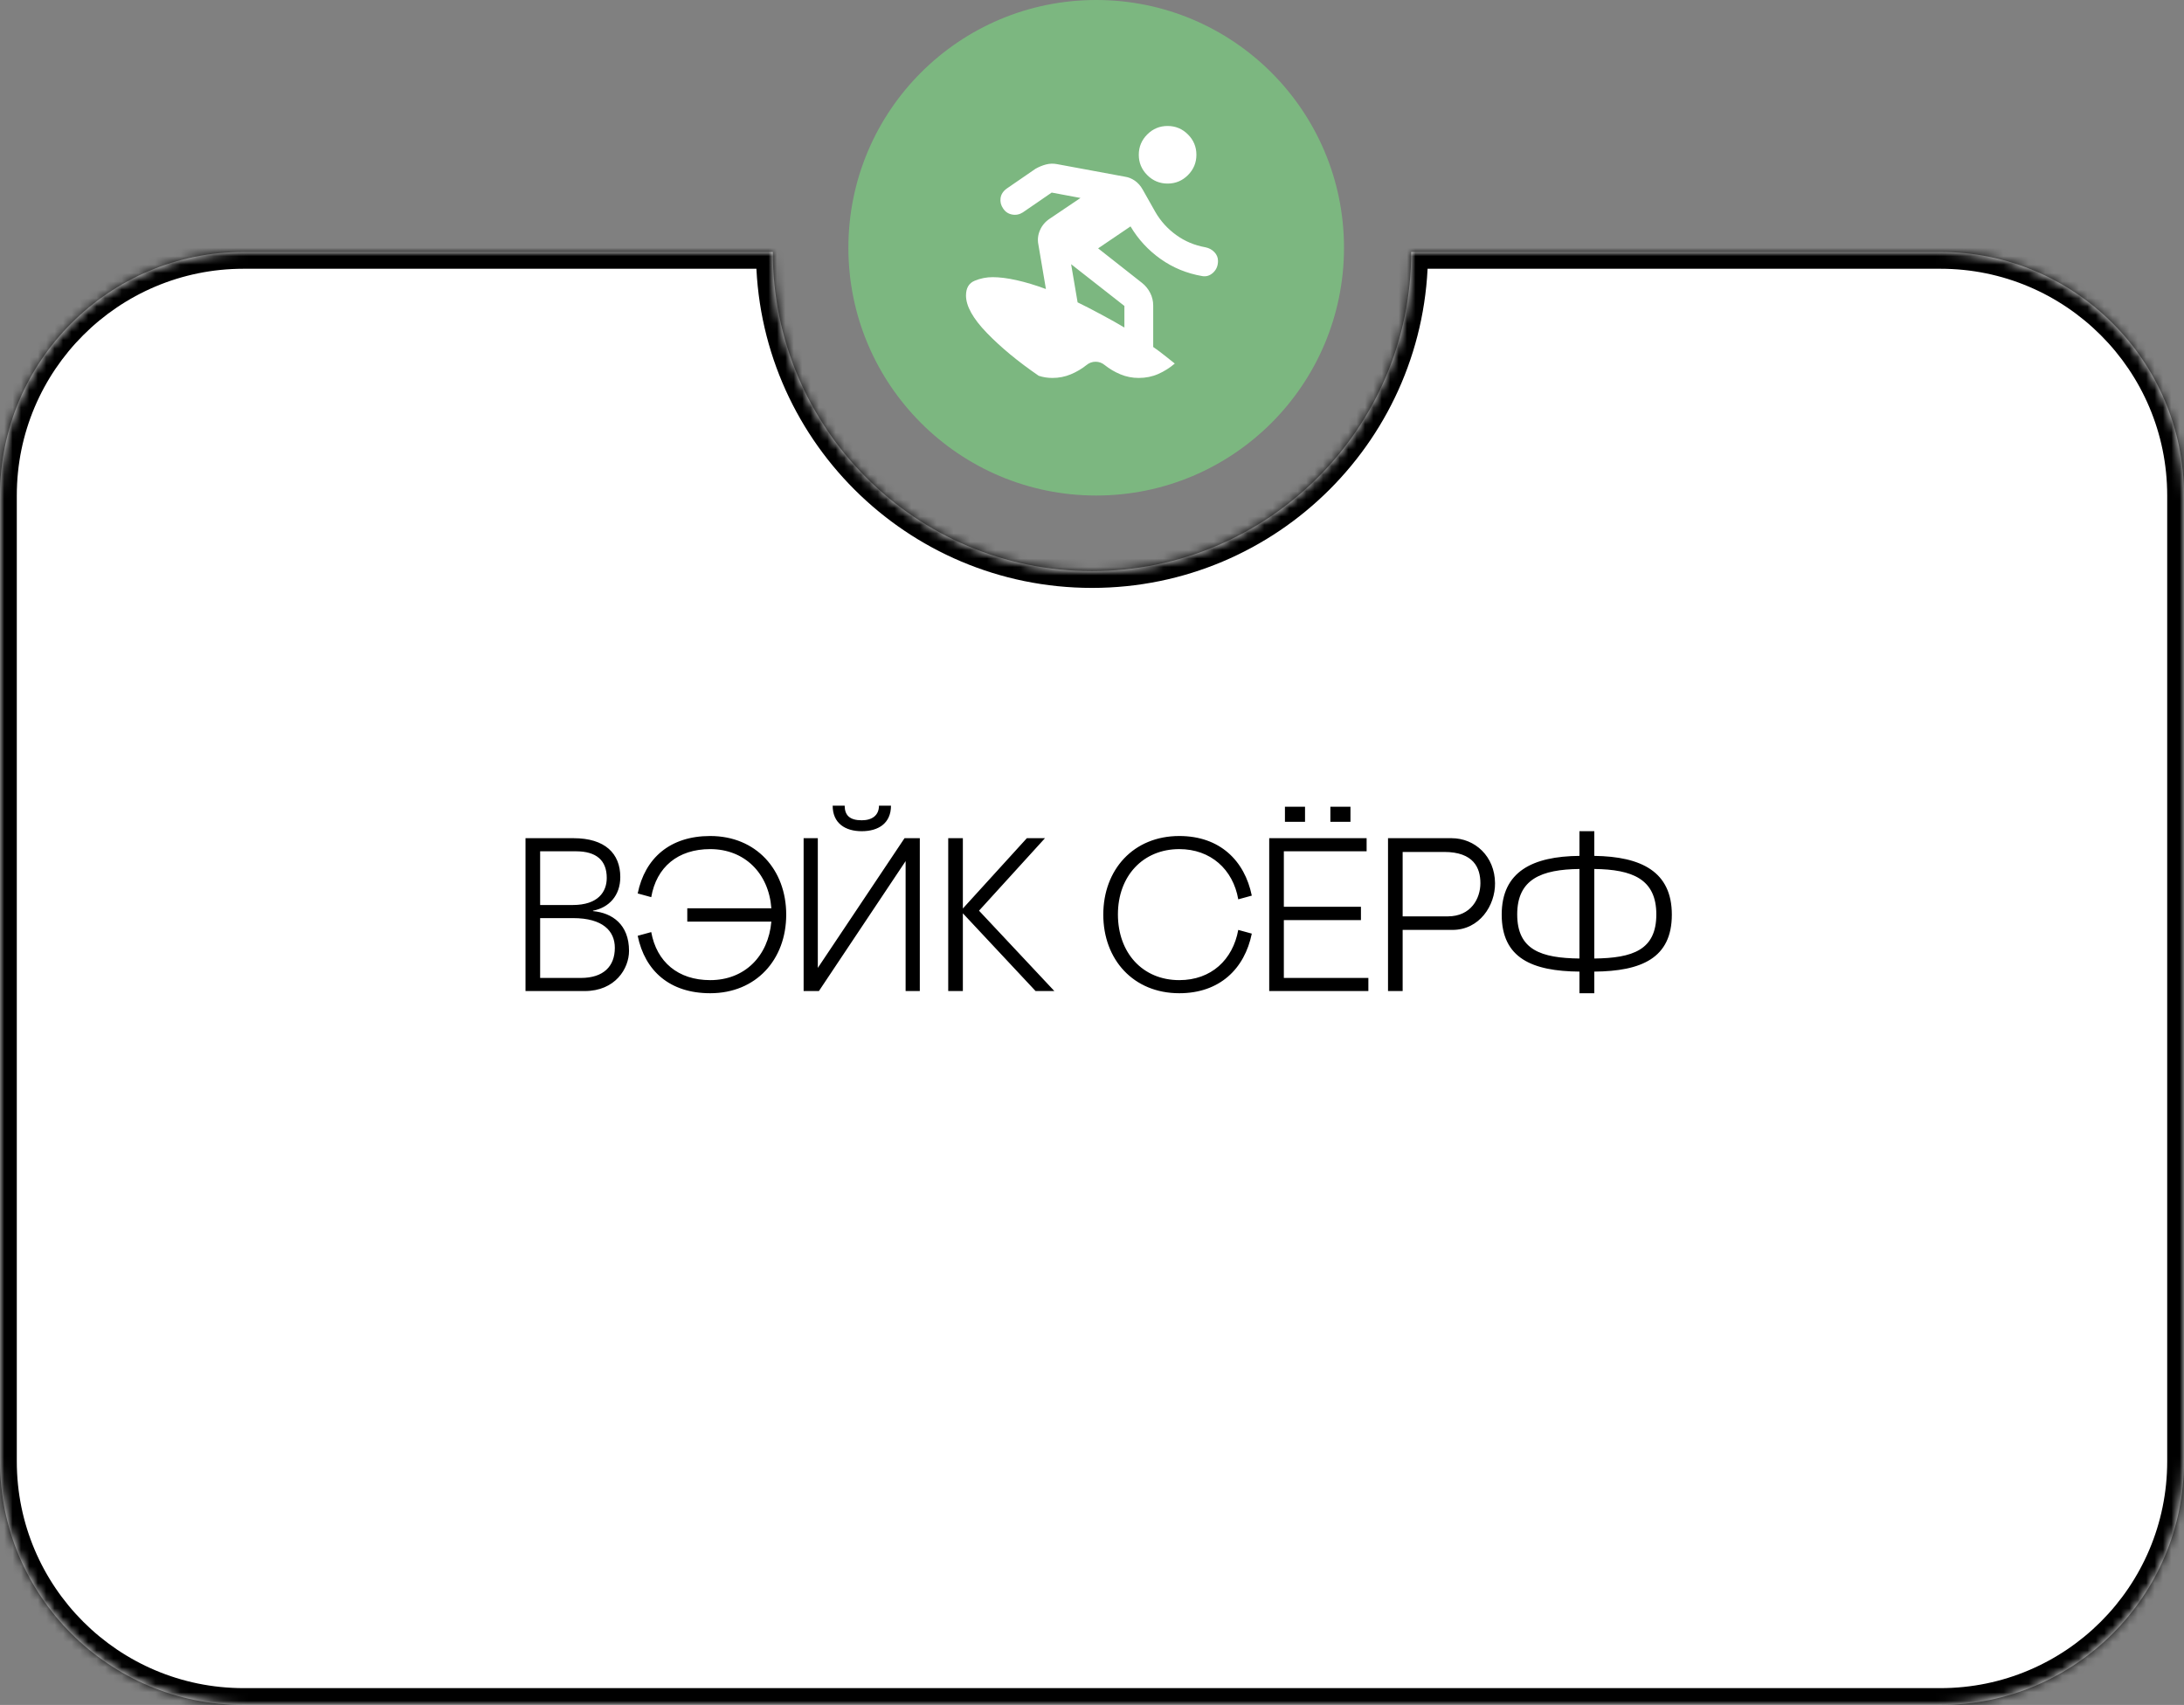
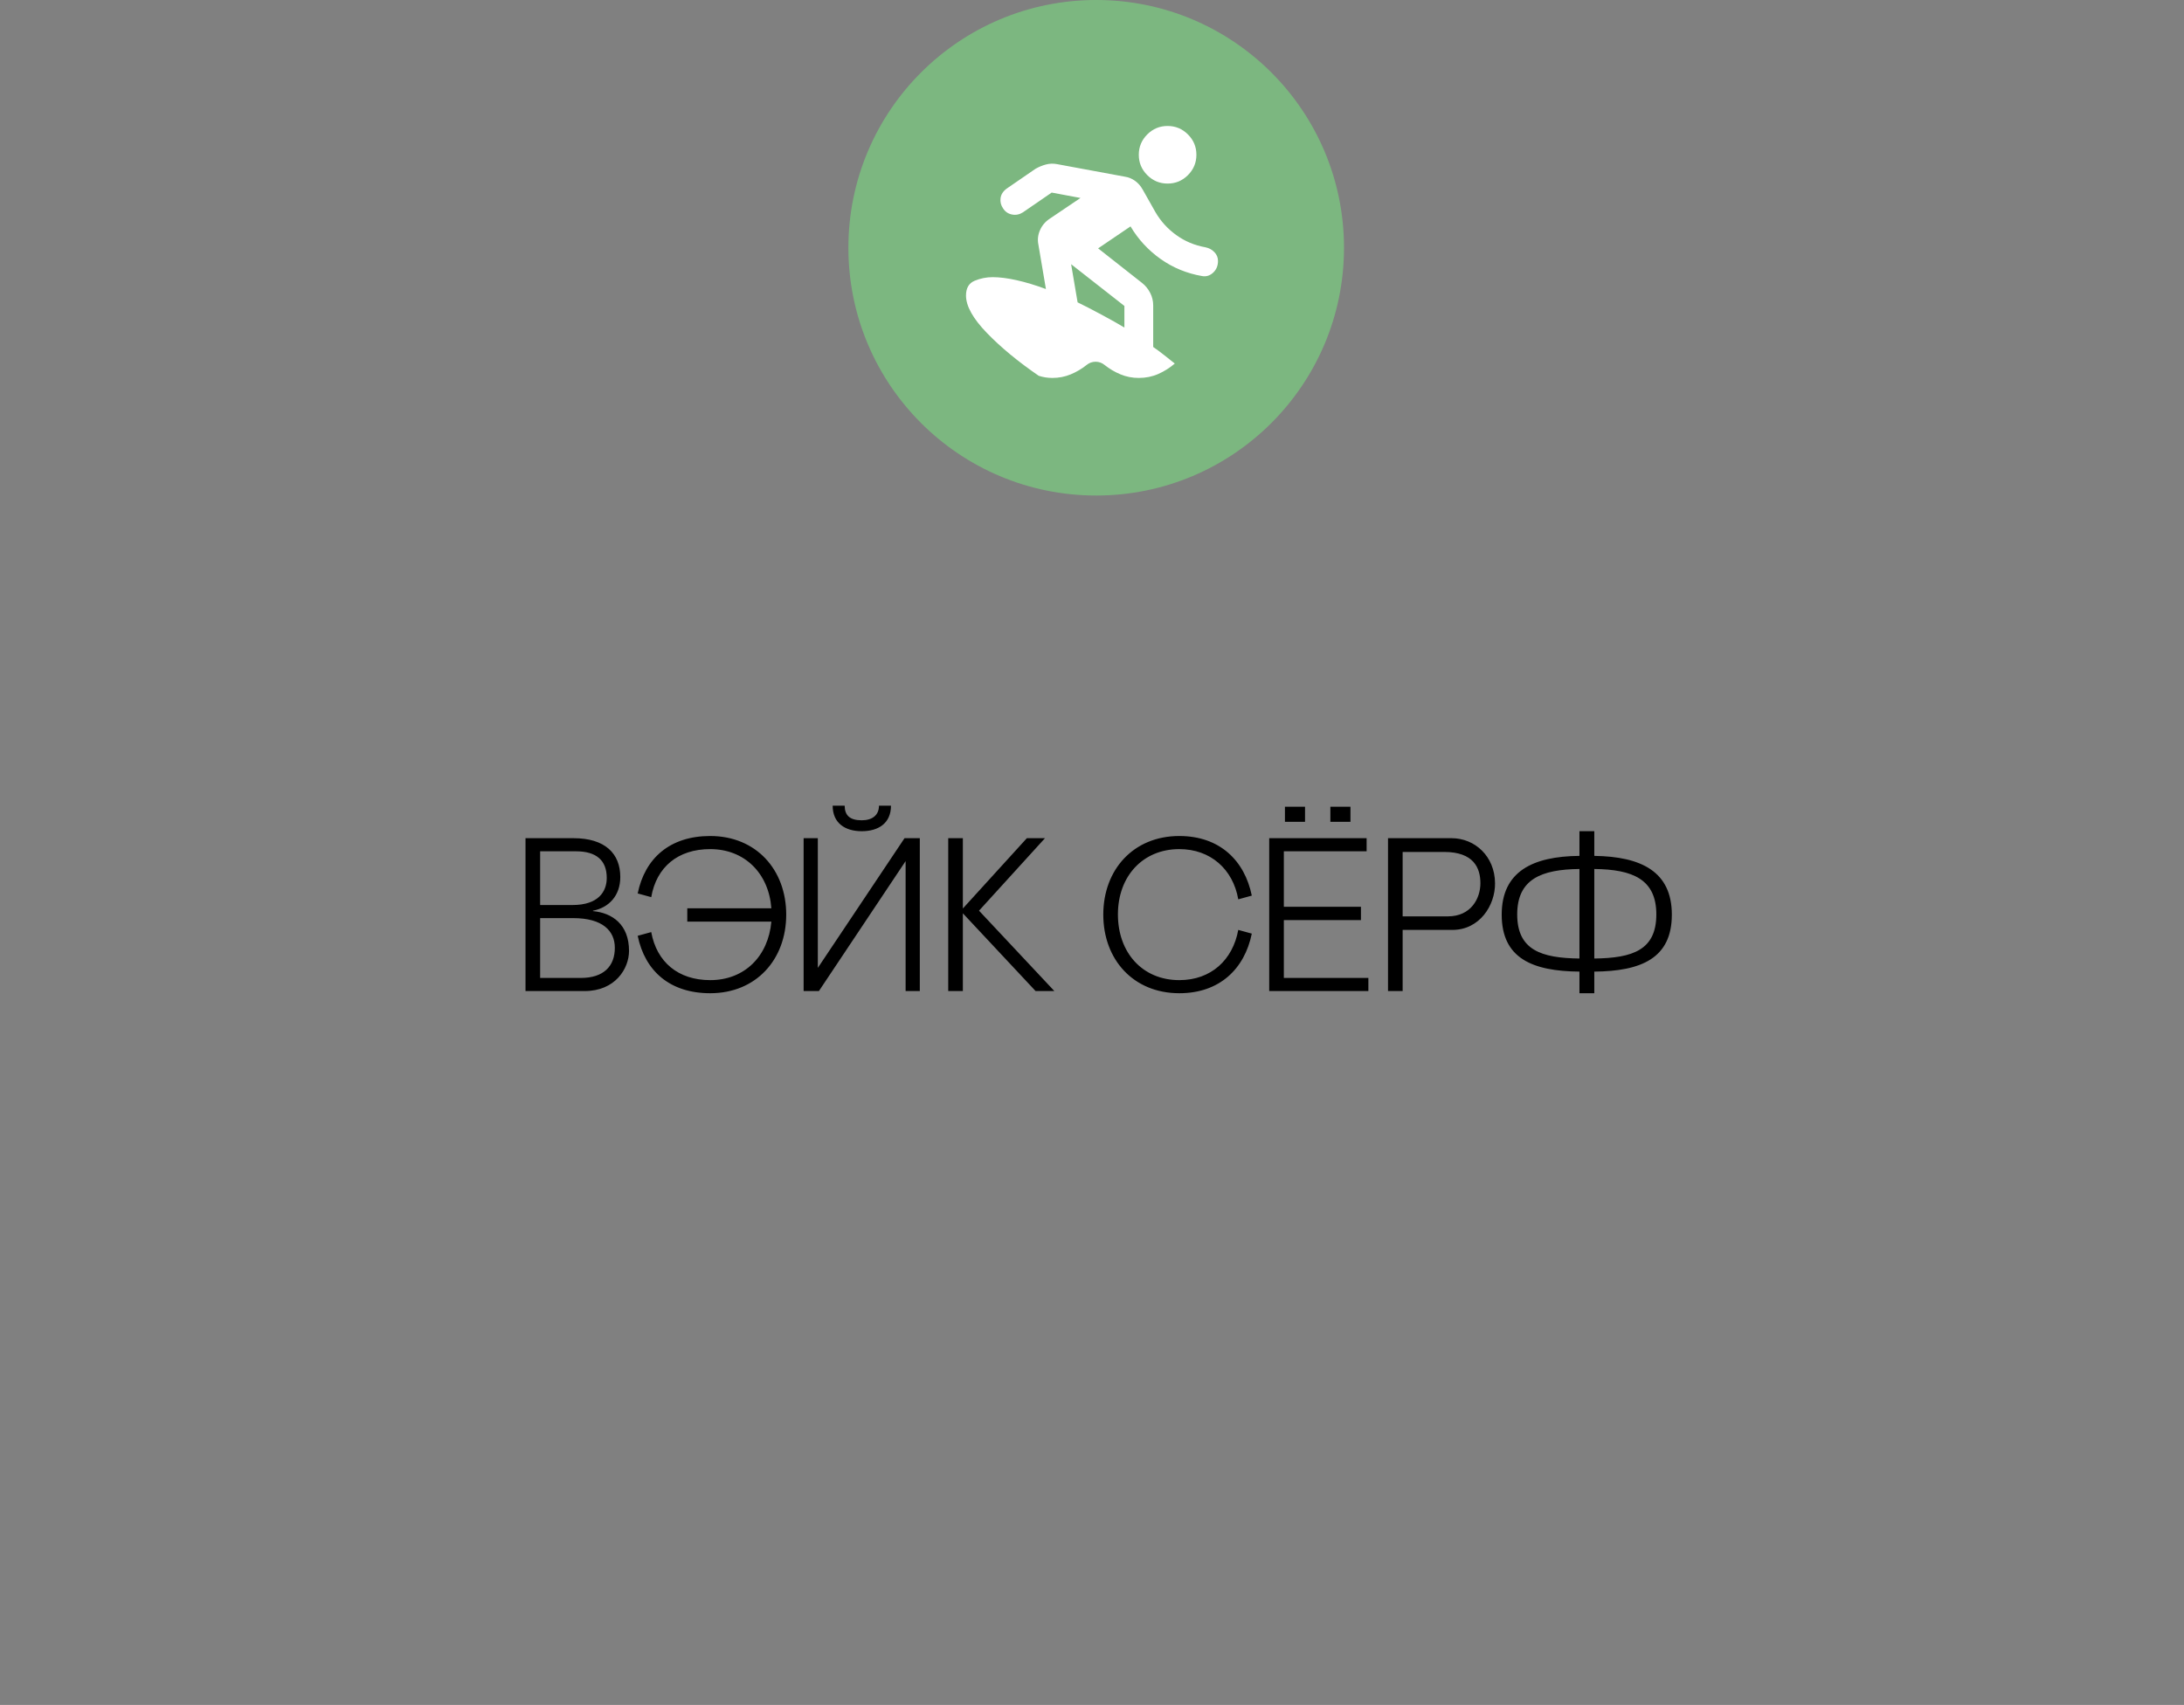
<svg xmlns="http://www.w3.org/2000/svg" width="260" height="203" viewBox="0 0 260 203" fill="none">
  <rect x="0" y="0" width="260" height="203" fill="#808080" stroke="none" />
  <circle cx="130.5" cy="29.5" r="29.5" fill="#7CB780" />
  <mask id="path-2-inside-1_97_338" fill="white">
-     <path fill-rule="evenodd" clip-rule="evenodd" d="M130 68C150.987 68 168 50.987 168 30H231C247.016 30 260 42.984 260 59V174C260 190.016 247.016 203 231 203H29C12.984 203 0 190.016 0 174V59C0 42.984 12.984 30 29 30H92C92 50.987 109.013 68 130 68Z" />
-   </mask>
-   <path fill-rule="evenodd" clip-rule="evenodd" d="M130 68C150.987 68 168 50.987 168 30H231C247.016 30 260 42.984 260 59V174C260 190.016 247.016 203 231 203H29C12.984 203 0 190.016 0 174V59C0 42.984 12.984 30 29 30H92C92 50.987 109.013 68 130 68Z" fill="white" />
-   <path d="M168 30V28H166V30H168ZM92 30H94V28H92V30ZM166 30C166 49.882 149.882 66 130 66V70C152.091 70 170 52.091 170 30H166ZM168 32H231V28H168V32ZM231 32C245.912 32 258 44.088 258 59H262C262 41.879 248.121 28 231 28V32ZM258 59V174H262V59H258ZM258 174C258 188.912 245.912 201 231 201V205C248.121 205 262 191.121 262 174H258ZM231 201H29V205H231V201ZM29 201C14.088 201 2 188.912 2 174H-2C-2 191.121 11.879 205 29 205V201ZM2 174V59H-2V174H2ZM2 59C2 44.088 14.088 32 29 32V28C11.879 28 -2 41.879 -2 59H2ZM29 32H92V28H29V32ZM130 66C110.118 66 94 49.882 94 30H90C90 52.091 107.909 70 130 70V66Z" fill="black" mask="url(#path-2-inside-1_97_338)" />
+     </mask>
  <path d="M70.594 108.432V108.484C72.882 108.692 74.884 110.07 74.884 113.216C74.884 115.322 73.246 118 69.606 118H62.56V99.8H68.28C72.024 99.8 73.844 101.62 73.844 104.428C73.844 106.638 72.492 108.068 70.594 108.432ZM68.566 101.36H64.302V107.756H68.176C71.218 107.756 72.232 106.17 72.232 104.532C72.232 102.452 71.01 101.36 68.566 101.36ZM69.138 116.44C71.868 116.44 73.194 115.036 73.194 112.852C73.194 110.85 71.764 109.316 68.228 109.316H64.302V116.44H69.138ZM77.528 106.82L75.916 106.378C76.775 102.192 79.739 99.54 84.549 99.54C90.008 99.54 93.597 103.544 93.597 108.9C93.597 114.256 90.008 118.26 84.549 118.26C79.739 118.26 76.775 115.608 75.916 111.422L77.528 110.98C78.178 114.542 80.727 116.7 84.549 116.7C88.656 116.7 91.465 113.84 91.829 109.732H81.819V108.146H91.829C91.516 103.96 88.63 101.1 84.549 101.1C80.701 101.1 78.153 103.232 77.528 106.82ZM99.127 95.926H100.557C100.557 97.07 101.155 97.668 102.585 97.668C103.833 97.668 104.639 97.07 104.639 95.926H106.069C106.069 98.032 104.561 98.968 102.585 98.968C100.635 98.968 99.127 98.032 99.127 95.926ZM95.669 99.8H97.359V115.244L107.681 99.8H109.501V118H107.811V102.53L97.489 118H95.669V99.8ZM116.55 108.432L125.52 118H123.284L114.626 108.744V118H112.884V99.8H114.626V108.172L122.244 99.8H124.402L116.55 108.432ZM147.412 110.72L149.024 111.162C148.166 115.348 145.202 118.26 140.392 118.26C134.932 118.26 131.344 114.256 131.344 108.9C131.344 103.544 134.932 99.54 140.392 99.54C145.202 99.54 148.166 102.452 149.024 106.638L147.412 107.08C146.788 103.492 144.11 101.1 140.392 101.1C136.076 101.1 133.086 104.298 133.086 108.874C133.086 113.45 136.024 116.7 140.392 116.7C144.188 116.7 146.762 114.282 147.412 110.72ZM152.969 97.85V96.056H155.361V97.85H152.969ZM158.377 97.85V96.056H160.769V97.85H158.377ZM151.097 99.8H162.693V101.36H152.839V107.964H162.017V109.55H152.839V116.44H162.901V118H151.097V99.8ZM172.91 110.72H166.982V118H165.24V99.8H172.806C175.588 99.8 177.954 101.958 177.98 105.156C178.006 107.808 176.134 110.72 172.91 110.72ZM171.922 101.438H166.982V109.108H172.364C175.12 109.108 176.238 106.976 176.238 105.156C176.238 103.336 175.432 101.438 171.922 101.438ZM188.03 118.26V115.686C182.414 115.634 178.774 114.1 178.774 108.9C178.774 103.778 182.44 101.958 188.03 101.906V98.968H189.798V101.906C195.388 101.984 199.028 103.778 199.028 108.9C199.028 114.1 195.388 115.634 189.798 115.686V118.26H188.03ZM188.03 114.126V103.466C183.506 103.518 180.62 104.662 180.62 108.874C180.62 113.112 183.48 114.074 188.03 114.126ZM189.798 103.466V114.126C194.374 114.074 197.182 113.112 197.182 108.874C197.182 104.662 194.322 103.518 189.798 103.466Z" fill="black" />
  <path d="M139 21.857C138.057 21.857 137.25 21.521 136.578 20.849C135.906 20.177 135.57 19.37 135.571 18.429C135.571 17.486 135.907 16.678 136.579 16.006C137.251 15.334 138.058 14.999 139 15C139.943 15 140.75 15.336 141.422 16.008C142.094 16.68 142.43 17.487 142.429 18.429C142.429 19.371 142.093 20.179 141.421 20.851C140.749 21.523 139.942 21.858 139 21.857ZM125.286 45C125 45 124.721 44.978 124.449 44.935C124.177 44.891 123.913 44.827 123.657 44.743C121.2 43.057 119.143 41.357 117.486 39.643C115.829 37.929 115 36.443 115 35.186C115 34.3 115.343 33.714 116.029 33.429C116.714 33.143 117.429 33 118.171 33C119 33 119.957 33.122 121.043 33.365C122.129 33.609 123.286 33.958 124.514 34.414L123.614 29.1C123.5 28.529 123.565 27.965 123.808 27.408C124.051 26.851 124.43 26.401 124.943 26.057L128.629 23.571L125.2 22.929L121.771 25.286C121.371 25.543 120.943 25.629 120.486 25.543C120.029 25.457 119.671 25.214 119.414 24.814C119.157 24.443 119.057 24.036 119.114 23.594C119.171 23.151 119.414 22.773 119.843 22.457L123.271 20.1C123.671 19.871 124.086 19.7 124.514 19.586C124.943 19.471 125.386 19.457 125.843 19.543L133.943 21.043C134.343 21.1 134.729 21.257 135.1 21.514C135.471 21.771 135.786 22.129 136.043 22.586L137.543 25.243C138.171 26.329 139 27.243 140.029 27.986C141.057 28.729 142.214 29.214 143.5 29.443C143.929 29.529 144.286 29.721 144.571 30.021C144.857 30.32 145 30.67 145 31.071C145 31.643 144.807 32.107 144.421 32.465C144.034 32.823 143.599 32.958 143.114 32.871C141.286 32.557 139.636 31.878 138.165 30.835C136.694 29.791 135.501 28.499 134.586 26.957L130.729 29.571L135.957 33.686C136.357 34 136.679 34.393 136.922 34.865C137.166 35.337 137.287 35.844 137.286 36.386V41.314C137.743 41.629 138.186 41.957 138.614 42.3C139.043 42.643 139.457 42.971 139.857 43.286C139.257 43.8 138.6 44.214 137.886 44.529C137.171 44.843 136.4 45 135.571 45C134.8 45 134.071 44.857 133.386 44.571C132.7 44.286 132.071 43.914 131.5 43.457C131.186 43.2 130.829 43.071 130.429 43.071C130.029 43.071 129.671 43.2 129.357 43.457C128.786 43.914 128.157 44.286 127.471 44.571C126.786 44.857 126.057 45 125.286 45ZM133.857 39V36.429L127.514 31.457L128.286 36C129.057 36.371 130.014 36.865 131.157 37.479C132.3 38.094 133.2 38.601 133.857 39Z" fill="white" />
</svg>